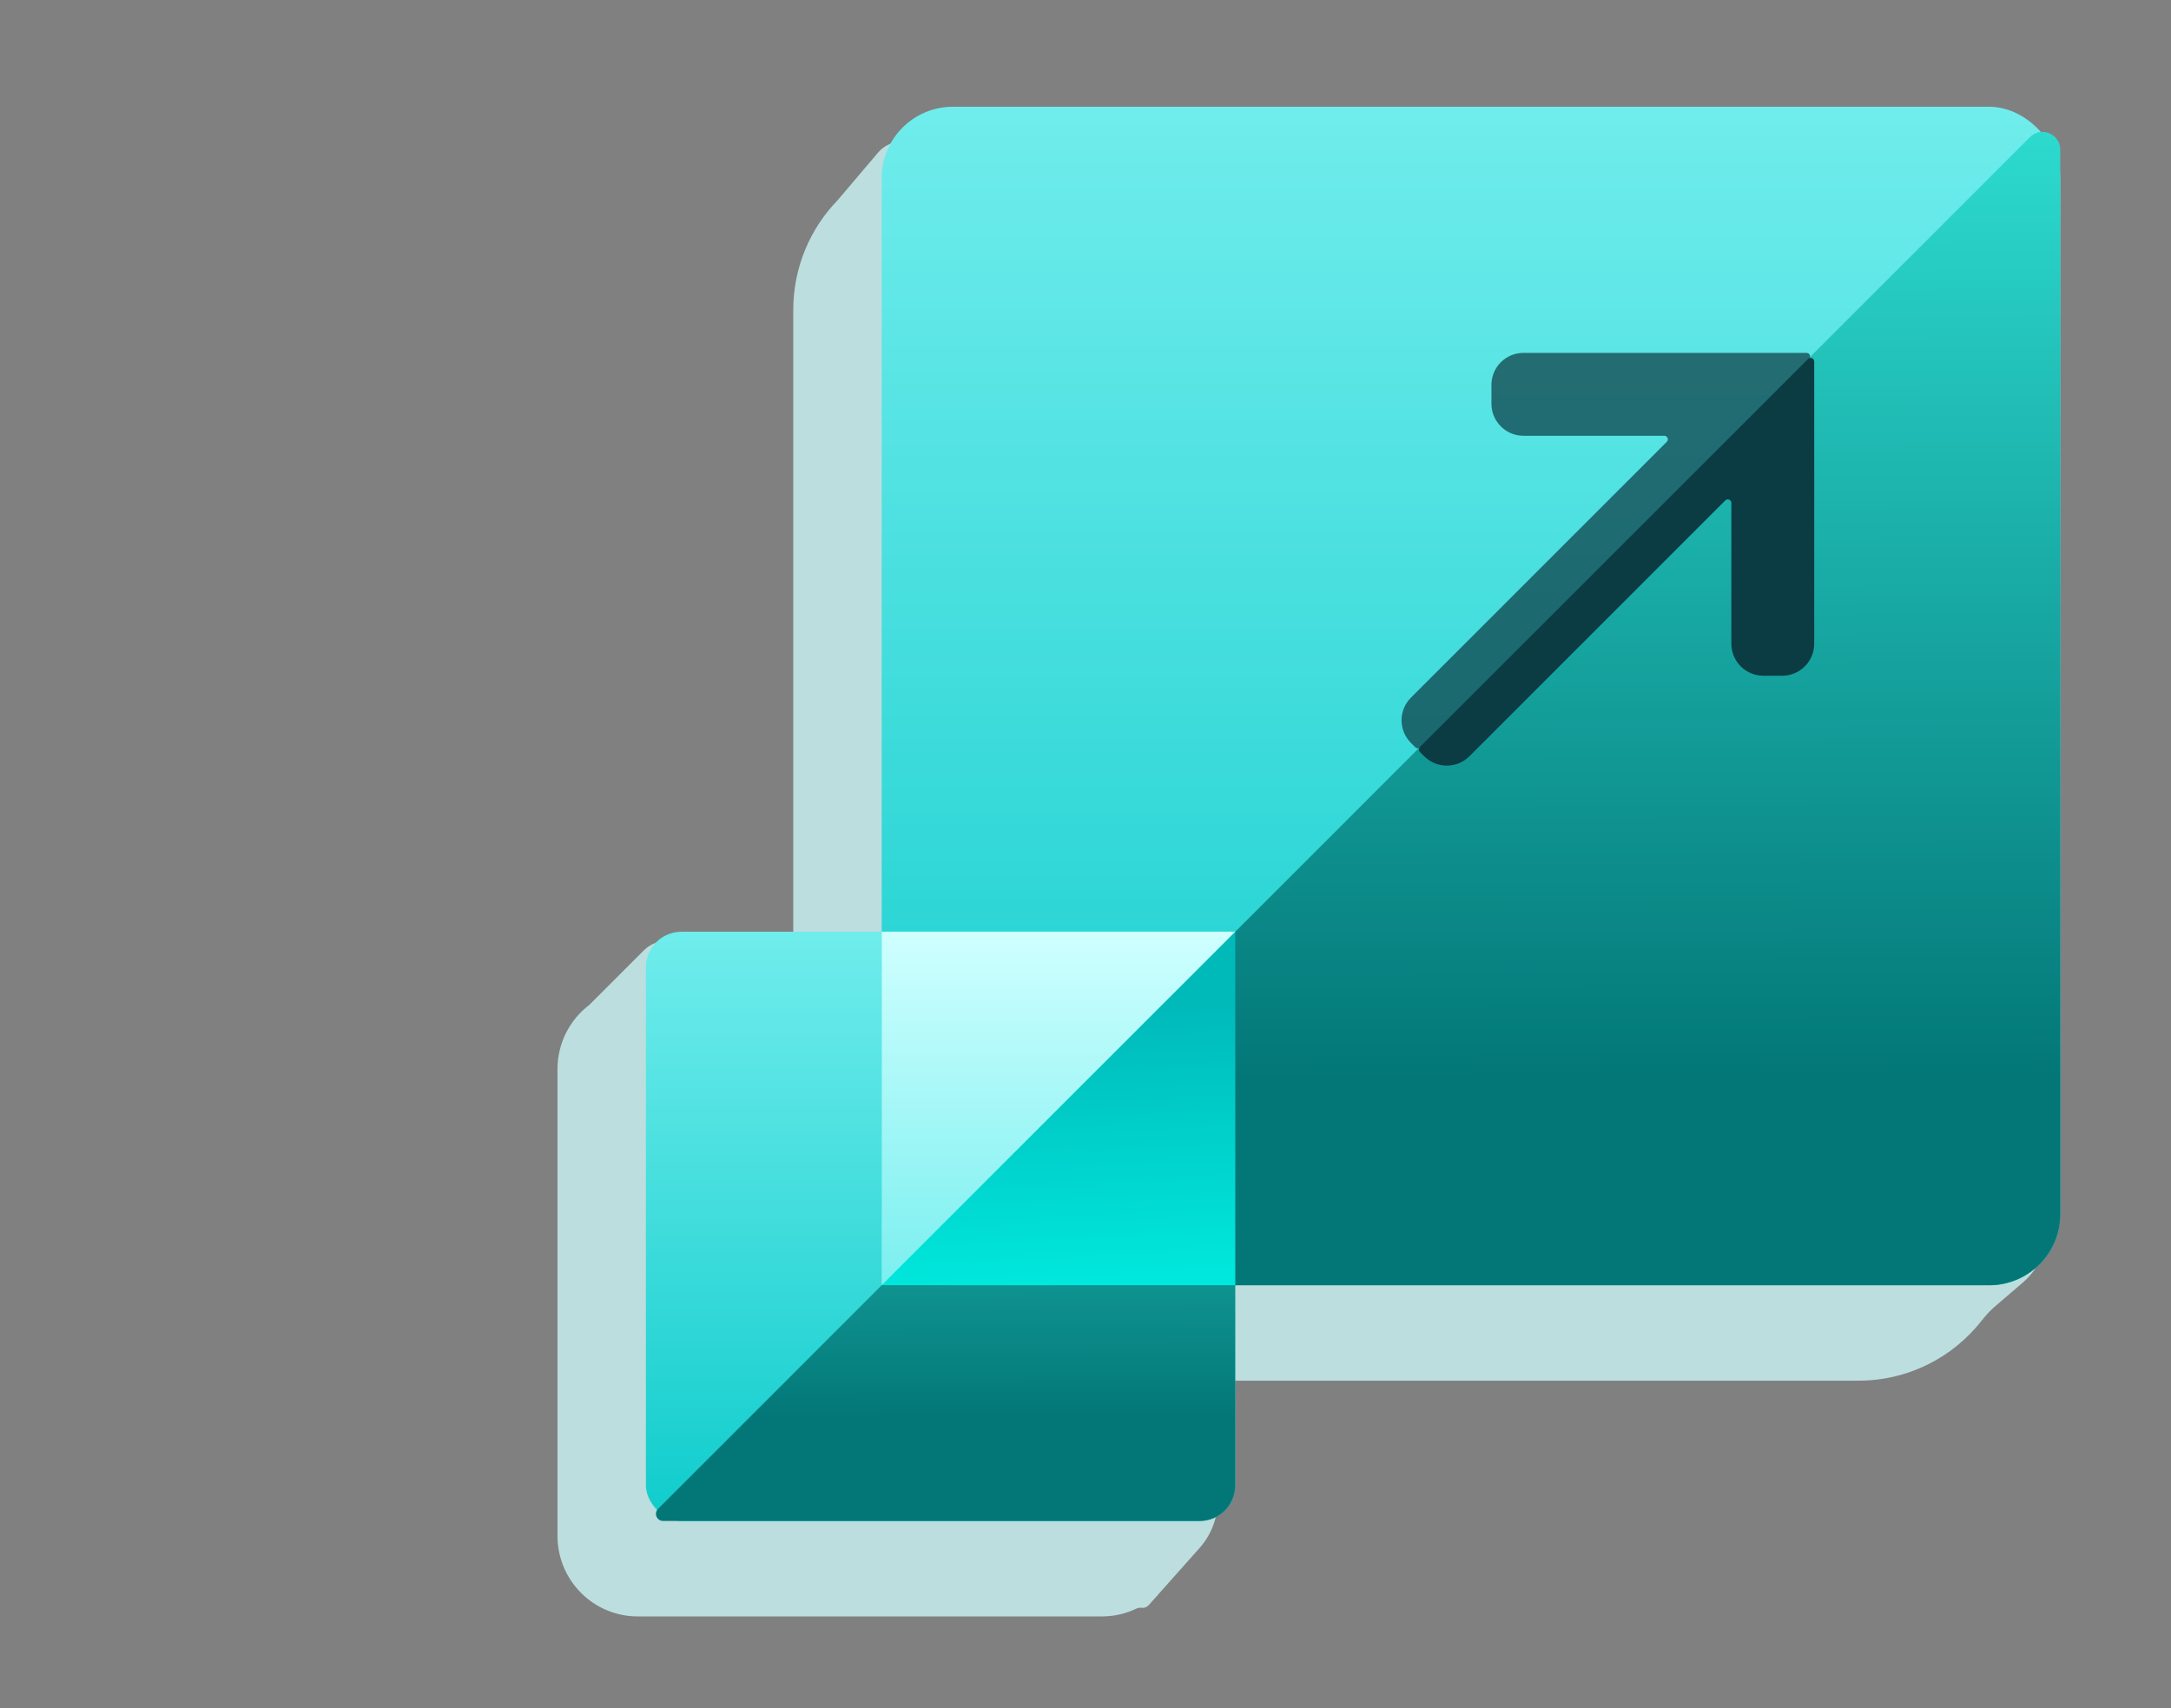
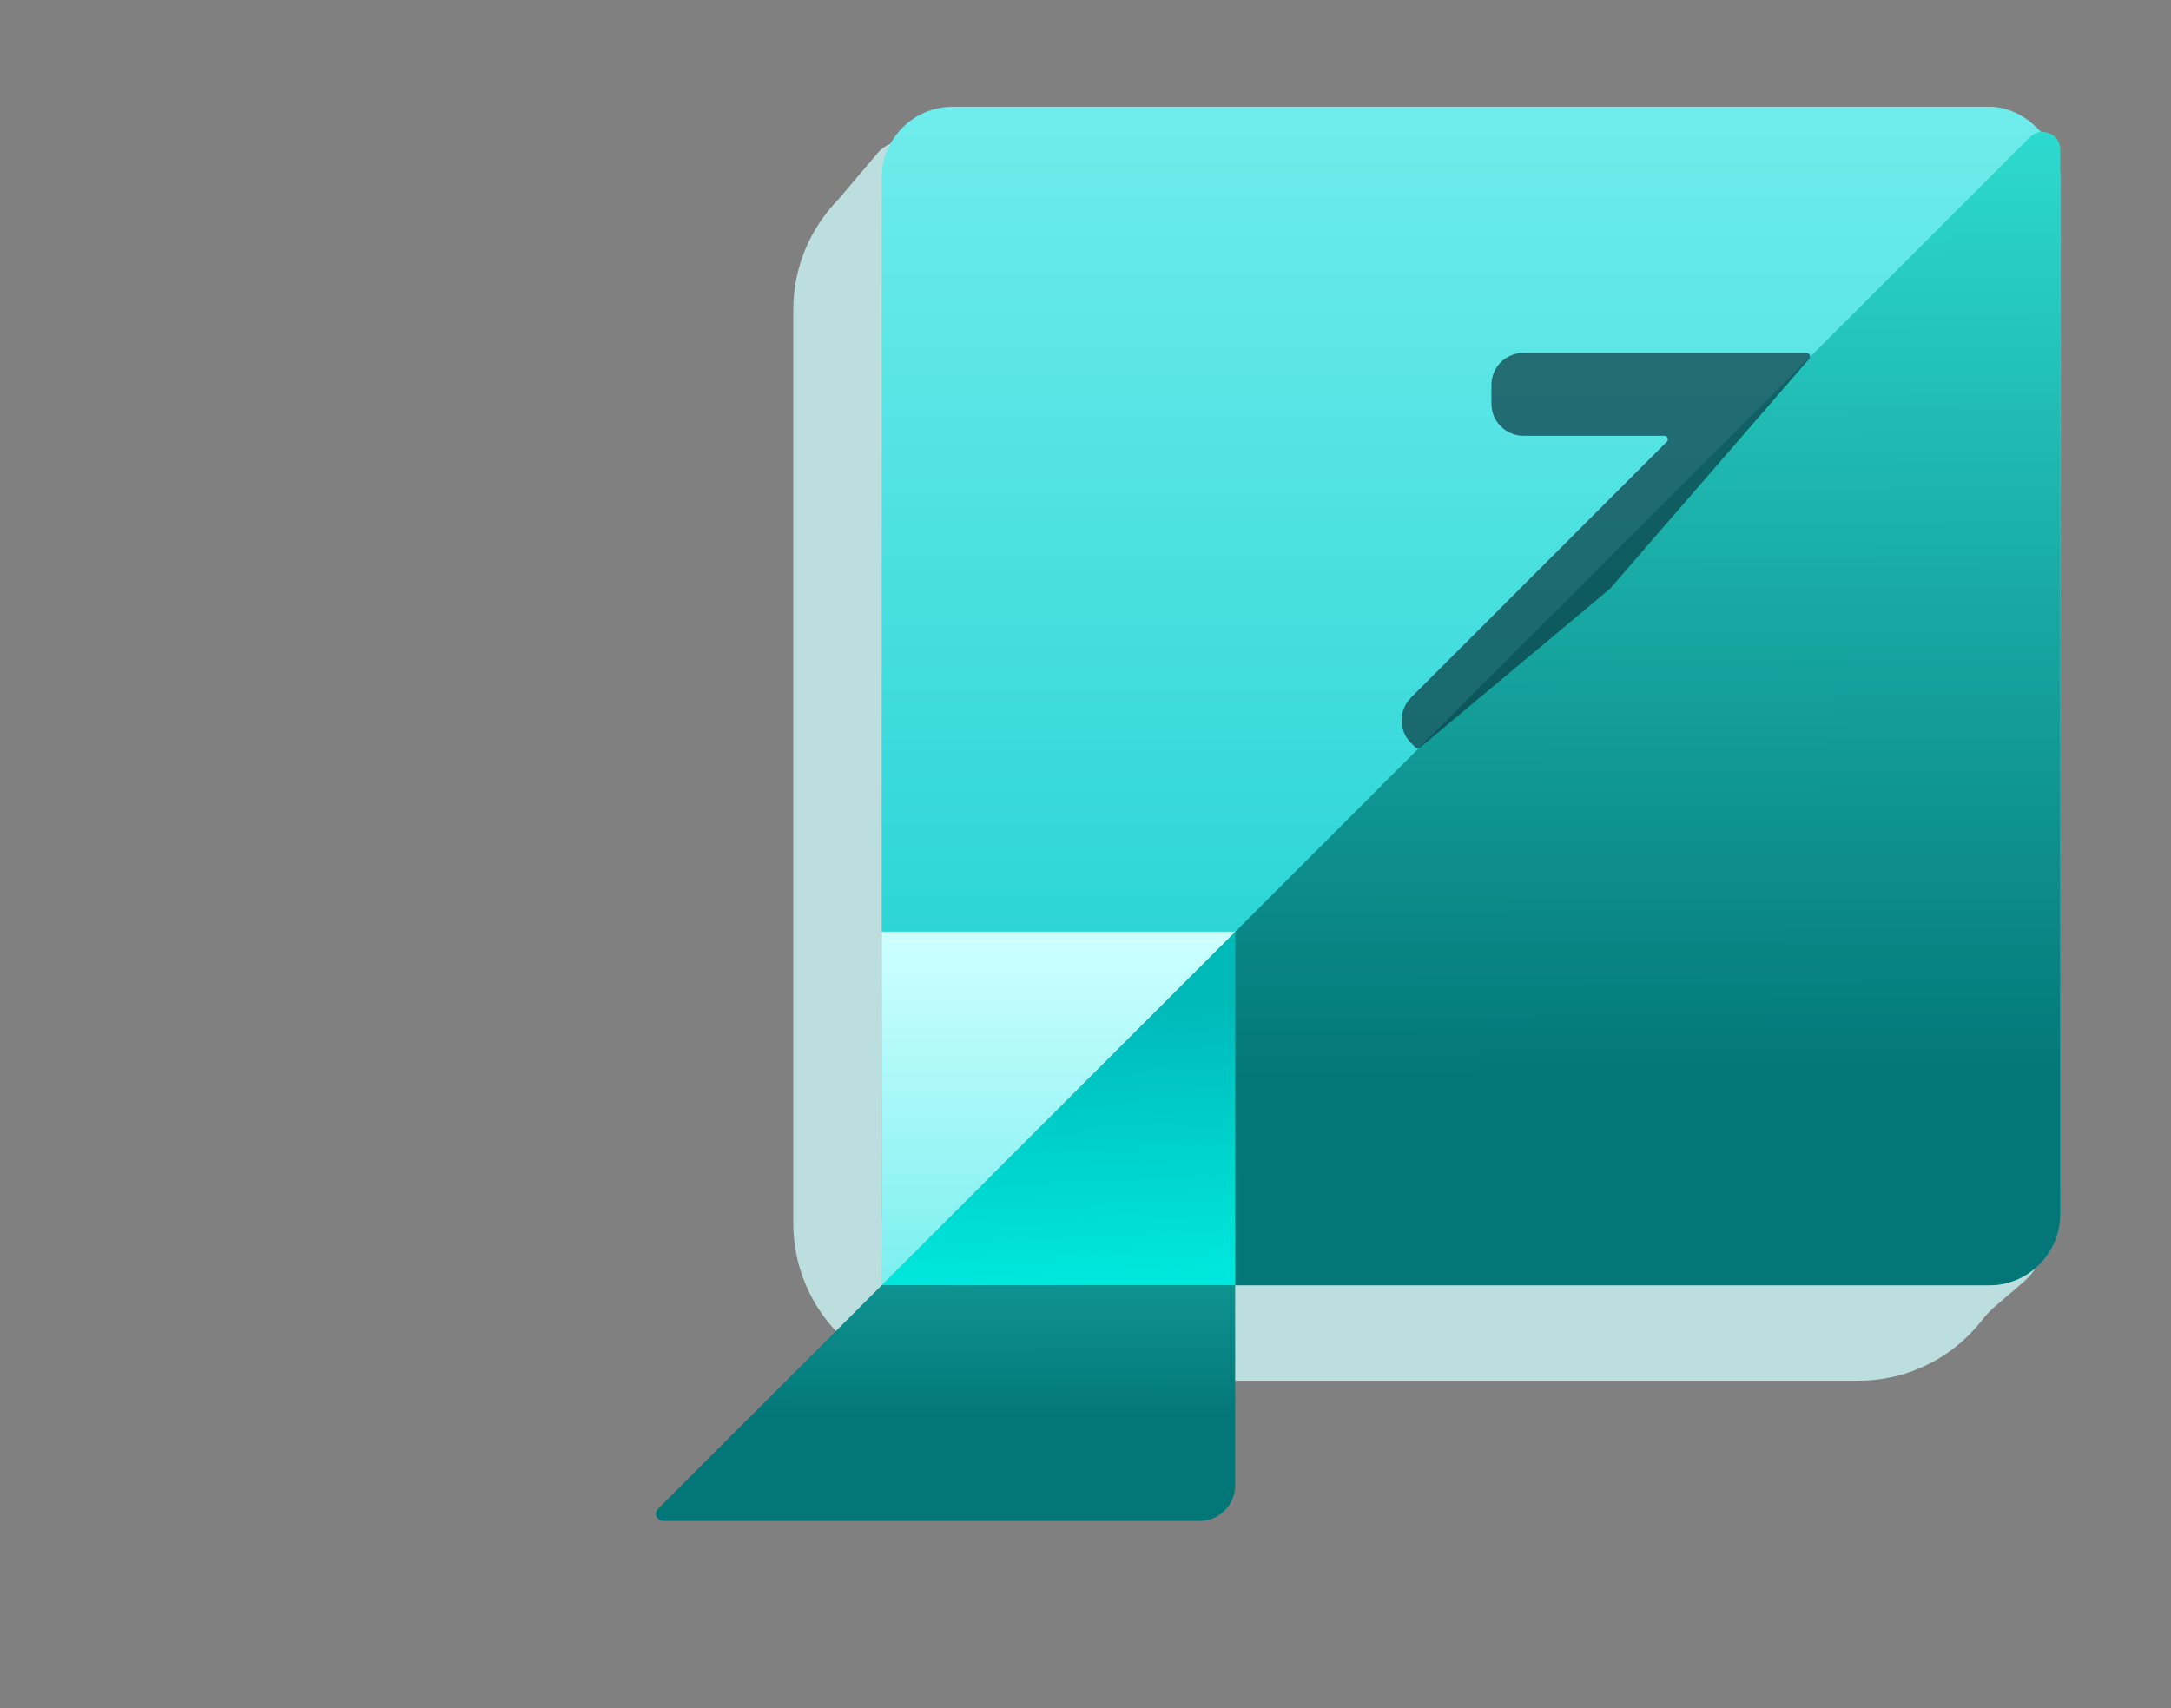
<svg xmlns="http://www.w3.org/2000/svg" width="61" height="48" viewBox="0 0 61 48" fill="none">
  <rect x="0" y="0" width="61" height="48" fill="#808080" stroke="none" />
-   <path fill-rule="evenodd" clip-rule="evenodd" d="M33.215 33.198C33.215 33.424 33.343 33.631 33.546 33.732C33.748 33.834 33.876 34.04 33.876 34.267V40.547C33.876 40.803 33.925 41.056 34.02 41.294L34.07 41.418C34.354 42.122 34.214 42.926 33.71 43.493L32.278 45.103C32.226 45.162 32.148 45.191 32.071 45.179C32.023 45.173 31.974 45.181 31.93 45.202C31.637 45.343 31.309 45.421 30.963 45.421H17.916C16.672 45.421 15.664 44.407 15.664 43.157V30.043C15.664 29.304 16.016 28.649 16.56 28.236L18.087 26.709C18.268 26.527 18.517 26.429 18.774 26.439C18.906 26.444 19.035 26.477 19.152 26.536L21.217 27.568C21.495 27.707 21.801 27.779 22.112 27.779H30.963C32.207 27.779 33.215 28.793 33.215 30.043V33.198Z" fill="#BCDEDE" />
  <path fill-rule="evenodd" clip-rule="evenodd" d="M23.539 5.622L24.668 4.292C24.964 3.942 25.476 3.872 25.855 4.129C26.036 4.251 26.255 4.3 26.473 4.289C26.547 4.285 26.62 4.283 26.695 4.283H32.452H52.221C54.654 4.283 56.626 6.266 56.626 8.712V31.335C56.626 31.57 56.668 31.803 56.748 32.024L57.412 33.834C57.7 34.618 57.47 35.498 56.836 36.041L56.033 36.729C55.904 36.841 55.791 36.97 55.685 37.104C54.879 38.135 53.626 38.797 52.221 38.797H26.695C24.262 38.797 22.289 36.814 22.289 34.368V8.712C22.289 7.51 22.765 6.42 23.539 5.622Z" fill="#BCDEDE" />
-   <rect x="18.148" y="26.182" width="16.558" height="16.558" rx="1" fill="url(#paint0_linear_11821_14953)" />
  <path d="M24.772 36.116L34.365 26.523C34.491 26.397 34.706 26.486 34.706 26.665V41.739C34.706 42.292 34.259 42.739 33.706 42.739H18.631C18.453 42.739 18.364 42.524 18.49 42.398L24.772 36.116Z" fill="url(#paint1_linear_11821_14953)" />
  <rect x="24.773" y="3" width="33.116" height="33.116" rx="2" fill="url(#paint2_linear_11821_14953)" />
  <path d="M45.471 15.418L57.036 3.854C57.351 3.539 57.889 3.762 57.889 4.207V34.116C57.889 35.22 56.994 36.116 55.889 36.116H29.602C27.82 36.116 26.928 33.962 28.188 32.702L45.471 15.418Z" fill="url(#paint3_linear_11821_14953)" />
  <path d="M41.906 11.345C41.906 11.841 42.309 12.245 42.806 12.245H46.762C46.851 12.245 46.896 12.352 46.833 12.415L39.644 19.604C39.293 19.955 39.293 20.525 39.644 20.876L39.766 20.999C39.803 21.035 39.861 21.038 39.901 21.005L45.234 16.547C45.238 16.543 45.242 16.539 45.245 16.535L50.835 10.082C50.891 10.017 50.845 9.916 50.759 9.916H42.806C42.309 9.916 41.906 10.319 41.906 10.816V11.345Z" fill="#0B3A42" fill-opacity="0.7" />
  <path d="M24.773 36.114L31.509 32.503L34.708 26.18H24.773V36.114Z" fill="url(#paint4_linear_11821_14953)" />
  <path d="M34.708 36.114V26.18L24.773 36.114H34.708Z" fill="url(#paint5_linear_11821_14953)" />
-   <path d="M40.015 21.25C40.367 21.602 40.936 21.602 41.288 21.25L48.476 14.062C48.539 13.999 48.647 14.043 48.647 14.132V18.088C48.647 18.585 49.05 18.988 49.547 18.988H50.075C50.572 18.988 50.975 18.585 50.975 18.088V10.157C50.975 10.068 50.868 10.024 50.805 10.087L39.899 20.992C39.86 21.032 39.86 21.095 39.899 21.134L40.015 21.25Z" fill="#0B3B43" />
  <defs>
    <linearGradient id="paint0_linear_11821_14953" x1="26.427" y1="26.182" x2="26.427" y2="42.739" gradientUnits="userSpaceOnUse">
      <stop stop-color="#70ECEC" />
      <stop offset="1" stop-color="#10CCCC" />
    </linearGradient>
    <linearGradient id="paint1_linear_11821_14953" x1="18.148" y1="26.182" x2="18.191" y2="39.859" gradientUnits="userSpaceOnUse">
      <stop stop-color="#2EDDD1" />
      <stop offset="1" stop-color="#037778" />
    </linearGradient>
    <linearGradient id="paint2_linear_11821_14953" x1="41.331" y1="3" x2="41.331" y2="36.116" gradientUnits="userSpaceOnUse">
      <stop stop-color="#70ECEC" />
      <stop offset="1" stop-color="#10CCCC" />
    </linearGradient>
    <linearGradient id="paint3_linear_11821_14953" x1="24.773" y1="3" x2="24.858" y2="30.355" gradientUnits="userSpaceOnUse">
      <stop stop-color="#2EDDD1" />
      <stop offset="1" stop-color="#037778" />
    </linearGradient>
    <linearGradient id="paint4_linear_11821_14953" x1="29.741" y1="26.18" x2="29.741" y2="36.114" gradientUnits="userSpaceOnUse">
      <stop stop-color="#CFFFFF" />
      <stop offset="1" stop-color="#7BEFEF" />
    </linearGradient>
    <linearGradient id="paint5_linear_11821_14953" x1="29.549" y1="28.478" x2="29.9" y2="36.104" gradientUnits="userSpaceOnUse">
      <stop stop-color="#00BABA" />
      <stop offset="1" stop-color="#00E8DD" />
    </linearGradient>
  </defs>
</svg>